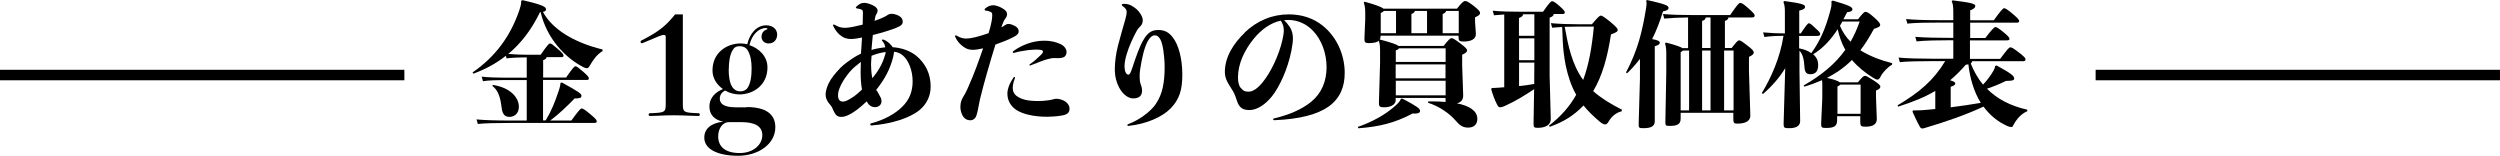
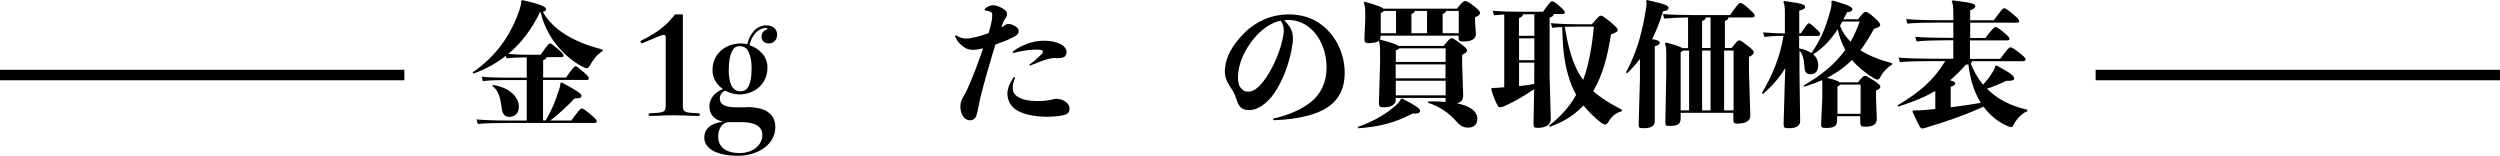
<svg xmlns="http://www.w3.org/2000/svg" id="_レイヤー_2" data-name="レイヤー 2" viewBox="0 0 219.23 13.66">
  <defs>
    <style>
      .cls-1 {
        fill: none;
        stroke: #000;
        stroke-miterlimit: 10;
        stroke-width: .92px;
      }
    </style>
  </defs>
  <g id="_レイヤー_1-2" data-name="レイヤー 1">
    <g>
      <g>
        <path d="M47.93,5.02c-.02.12-.1.19-.3.25v1.53h2.01c.57-.82.73-.99.82-.99.11,0,.25.11.65.45.45.39.53.52.53.62,0,.11-.08.13-.23.13h-3.79v3.55h.23c.49-.8.81-1.59,1.14-2.59.12-.34.14-.51.17-.71l.12-.02c1.5.81,1.71,1,1.71,1.14,0,.19-.12.25-.49.25h-.11c-.67.69-1.35,1.35-2.14,1.94h1.85c.57-.78.8-1.06.9-1.06s.25.07.75.49.58.53.58.64-.06.14-.25.14h-7.27c-1.22,0-2.29.02-2.91.09l-.11-.4c.69.07,1.76.1,3.02.1h1.38v-3.55h-2.01c-.56,0-1.33.02-1.83.1l-.11-.4c.57.07,1.38.09,1.94.09h2.01v-1.78c-.56,0-1.28.02-1.77.09l-.06-.23c-.87.69-1.82,1.19-2.85,1.57l-.07-.11c2.04-1.4,3.33-3.22,4.09-5.42.12-.36.17-.55.17-.74v-.11l.11-.07c1.85.42,2.07.61,2.07.8,0,.11-.04.18-.27.23.8,1.49,2.65,2.67,5.23,3.3v.14c-.52.31-.84.8-1.08,1.21-.12.21-.19.29-.27.29s-.17-.01-.36-.11c-1.53-.78-3.17-2.46-3.72-4.8h-.06c-.76,1.58-1.7,2.76-2.78,3.66.55.05,1.21.07,1.7.07h1.14c.57-.82.73-.99.82-.99.11,0,.25.11.65.45.45.39.54.52.54.62,0,.11-.08.13-.23.13h-1.26ZM43.23,7.45c1.56.24,2.27,1.13,2.27,1.91,0,.59-.38.89-.83.89-.4,0-.62-.24-.68-.81-.1-.79-.26-1.5-.82-1.91l.06-.08Z" />
        <path d="M59.88,1.25v7.89c0,.71.08.74,1.37.79.07,0,.12.05.12.12,0,.06-.04.12-.12.12l-.67-.02c-.53-.02-1-.04-1.47-.04s-.89.01-1.43.04l-.68.02c-.08,0-.12-.06-.12-.12,0-.07.05-.12.12-.12,1.28-.05,1.38-.07,1.38-.79V3.26c0-.15-.05-.2-.19-.2s-.42.11-1.77.69c-.06.02-.1.04-.13.04-.07,0-.12-.05-.12-.12,0-.05.02-.09.08-.12,1.62-.82,2.21-1.37,2.95-2.29h.68Z" />
        <path d="M65.49,9.39c1.66,0,2.5.61,2.5,1.77,0,1.5-1.53,2.5-3.26,2.5-1.87,0-2.97-.62-2.97-1.59,0-.77.58-1.28,1.66-1.4-.77-.15-1.21-.62-1.21-1.32,0-.84.61-1.31,1.19-1.54-.52-.36-.92-.92-.92-1.63,0-1.59,1.28-2.37,2.46-2.37.19,0,.39.02.59.07.19-.86.78-1.66,1.66-1.66.62,0,.96.38.96.81,0,.46-.3.78-.74.78-.39,0-.63-.26-.63-.59s.2-.55.43-.62c.07-.01.09-.04.09-.08,0-.02-.05-.06-.15-.06-.62,0-1.22.58-1.43,1.5.82.27,1.58.96,1.58,1.95,0,1.59-1.28,2.37-2.46,2.37-.42,0-.87-.12-1.26-.34-.34.19-.46.44-.46.72,0,.39.3.75,1.37.75h.99ZM64,10.71c-.23,0-.39.02-.58.18-.25.21-.44.57-.44,1.08,0,.86.58,1.45,1.89,1.45,1.2,0,1.98-.74,1.98-1.57s-.74-1.14-1.85-1.14h-1ZM63.9,6.07c0,.63.08,1.22.33,1.58.18.25.4.36.69.36.25,0,.49-.09.63-.3.27-.39.36-.99.36-1.72,0-.63-.09-1.14-.34-1.57-.15-.26-.42-.37-.68-.37-.31,0-.49.08-.65.36-.25.42-.33,1.05-.33,1.66Z" />
-         <path d="M76.9,7.95c.1.19.18.34.26.48.12.19.14.31.14.46,0,.26-.21.5-.56.51-.18,0-.29-.04-.44-.14-.12-.08-.2-.2-.3-.37-.3.29-.58.53-.86.74-.43.32-.95.62-1.34.62-.34,0-.5-.11-.68-.48-.11-.23-.15-.39-.3-.56-.24-.26-.42-.56-.42-.93,0-.24.08-.57.26-.96.2-.42.58-.9,1.05-1.38.31-.31.67-.56,1.02-.8.26-.17.51-.32.77-.44.04-.46.06-.94.09-1.41-.33.07-.7.13-.96.13-.32,0-.61-.08-.84-.25-.29-.2-.53-.49-.73-.9-.01-.02-.01-.04-.01-.06,0-.04.02-.06.06-.06.02,0,.06.01.08.02.14.08.29.15.39.19.15.05.32.08.5.08.15,0,.37-.02.69-.08.25-.05.58-.13.88-.2.01-.37.02-.75.02-.94,0-.26-.01-.33-.12-.38-.12-.05-.18-.06-.36-.09-.1-.02-.14-.05-.14-.08,0-.02.02-.06.06-.1.08-.08.19-.17.3-.23.12-.06.23-.09.38-.09.23,0,.56.11.78.23.29.14.39.31.39.45,0,.1-.04.2-.08.27-.05.07-.1.16-.12.25l-.07.38c.33-.11.65-.24.92-.38.11-.06.24-.15.32-.19.1-.04.17-.05.25-.05.18,0,.46.07.65.18.21.12.33.29.33.48,0,.26-.08.38-.69.62-.51.19-1.27.42-1.93.58-.05.44-.08.87-.12,1.31.4-.12.8-.19,1.21-.23-.01-.08-.04-.15-.06-.24-.05-.11-.11-.21-.19-.31-.04-.04-.05-.06-.05-.08,0-.04.04-.05.08-.05.02,0,.05,0,.08.01.19.07.37.2.52.34.11.1.2.2.27.32.76.05,1.51.3,2.07.75.8.67,1.26,1.57,1.26,2.69,0,.77-.29,1.5-.97,2.07-.86.7-2.47,1.22-4.21,1.35-.08.01-.12-.05-.12-.09,0-.04.02-.08.1-.1,1.12-.29,2.1-.84,2.69-1.43.67-.64.93-1.4.93-2.25,0-.97-.37-1.85-.86-2.27-.24-.2-.48-.29-.77-.32-.01.12-.04.27-.07.43-.27,1.11-.78,2.02-1.5,2.92l.02.05ZM75.08,5.75c-.29.25-.56.52-.77.81-.3.39-.52.76-.67,1.13-.11.26-.15.46-.15.67,0,.38.15.55.44.55.2,0,.46-.14.73-.31.29-.17.59-.42.93-.75-.08-.43-.12-.94-.12-1.59,0-.24.01-.55.02-.83-.14.11-.27.21-.4.33ZM76.39,5.71c0,.45.04.82.11,1.15.49-.59.87-1.22,1.09-1.97.05-.11.07-.23.08-.33-.43.05-.84.17-1.24.33-.02.3-.05.62-.05.82Z" />
        <path d="M88.07,2.23c.21-.12.27-.13.38-.13.19,0,.4.1.56.18.15.09.32.24.32.45,0,.27-.19.38-.48.53-.37.2-1.01.46-1.56.65-.43,1.4-1,3.33-1.35,4.78-.08.36-.14.7-.21,1.05-.06.26-.11.43-.18.55-.12.18-.29.26-.46.26-.27,0-.48-.12-.62-.32-.12-.17-.25-.5-.25-.8,0-.25.02-.49.15-.76.08-.16.2-.34.29-.51.12-.21.2-.44.3-.65.42-.93.87-2.16,1.25-3.27-.36.08-.68.13-.9.13-.33,0-.57-.09-.78-.24-.31-.2-.58-.49-.76-.88-.01-.02-.02-.06-.02-.08,0-.05.02-.07.06-.07.02,0,.06.01.1.04.31.18.56.24.81.24s.52-.05.86-.13c.34-.09.76-.21,1.11-.34.11-.37.21-.71.26-1.01.04-.18.06-.42.06-.55,0-.2-.01-.24-.18-.32-.1-.05-.21-.08-.37-.1-.08,0-.12-.04-.12-.08,0-.04.02-.08.08-.13.18-.14.4-.26.69-.26.21,0,.56.13.78.26.29.17.42.31.42.55,0,.13-.06.24-.18.4-.11.14-.17.33-.23.48-.02.06-.06.14-.09.25.09-.05.19-.1.29-.16ZM91.9,8.8c.19-.02.32-.06.45-.09.12-.04.19-.05.33-.05.24,0,.61.14.75.25.17.12.36.33.36.63,0,.34-.2.51-.67.59-.44.08-1.05.11-1.27.11-1.25,0-2.18-.25-2.71-.59-.5-.32-.8-.83-.8-1.45,0-.25.08-.55.21-.84.1-.2.18-.33.32-.55.02-.04.06-.06.08-.06s.06.02.06.07c0,.01-.01.02-.01.04-.11.27-.19.58-.19.84s.08.56.42.77c.39.25.87.39,1.84.39.26,0,.53-.02.82-.06ZM90.34,5.76s-.07-.02-.07-.06c0-.02.02-.06.06-.08.3-.2.67-.53.88-.74.18-.17.25-.24.25-.36,0-.06-.05-.1-.12-.12-.11-.04-.29-.05-.4-.05-.14,0-.42,0-.75.04-.34.04-.83.12-1.24.24-.02.01-.05.01-.06.01-.05,0-.08-.02-.08-.06s.02-.07.07-.11c.36-.27.83-.5,1.22-.64.46-.17.99-.26,1.43-.26.73,0,1.09.14,1.41.27.37.15.59.45.59.72,0,.21-.1.38-.24.45-.1.05-.24.08-.4.09-.15,0-.31-.01-.46-.01h-.04c-.15,0-.34.06-.5.09-.33.08-.87.3-1.51.55-.02.01-.04.01-.05.01Z" />
-         <path d="M101.38,9.07c.57-.83.75-1.87.75-3.19,0-.51-.05-1.05-.11-1.44-.06-.4-.14-.75-.26-.97-.15-.27-.29-.37-.49-.37-.21,0-.42.15-.62.51-.3.54-.52,1.49-.67,2.5-.04.21-.04.42-.04.58,0,.31.01.52.13.82.06.14.08.33.08.44,0,.44-.26.68-.78.68-.44,0-.92-.36-1.24-.97-.23-.44-.37-.94-.37-1.62,0-.61.11-1.37.27-2.01.2-.78.46-1.65.64-2.29.07-.27.13-.49.13-.68,0-.13-.02-.2-.12-.32-.05-.07-.14-.14-.24-.21-.05-.04-.07-.06-.07-.1,0-.07.08-.09.24-.09.14,0,.25.01.42.07.19.07.4.2.63.39.24.2.55.64.55.97,0,.17-.05.37-.18.5-.13.13-.24.24-.34.42-.32.58-.69,1.38-.89,2.06-.1.32-.19.76-.19,1.06,0,.36.11.74.34.74.18,0,.31-.51.42-.83.27-.79.55-1.65.93-2.27.3-.49.62-.82,1.25-.82.59,0,.93.2,1.27.62.53.65.86,1.91.86,3.28s-.26,2.2-1.05,3c-.73.74-2.1,1.34-3.66,1.51-.07,0-.12-.04-.12-.07s.04-.07.1-.09c.9-.33,1.93-1.06,2.42-1.78Z" />
        <path d="M109.14,2.86c1.11-1.06,2.44-1.6,3.88-1.6,1.15,0,2.16.34,2.97.99,1.19.95,1.93,2.5,1.93,4.14,0,1.22-.4,2.22-1.39,2.94-.95.68-2.5,1.12-4.77,1.21-.08,0-.12-.04-.12-.07s.02-.08.1-.09c1.33-.31,2.46-.81,3.26-1.47.89-.74,1.33-1.78,1.33-3.02s-.45-2.42-1.19-3.19c-.59-.61-1.33-.95-2.18-.95-.12,0-.24.01-.36.02.18.16.34.36.48.56.24.36.3.7.3,1.07,0,.24-.06.65-.13,1.02-.33,1.68-1.07,3.23-1.72,4.04-.62.76-1.33,1.19-1.96,1.19-.51,0-.89-.13-1.11-.84-.08-.26-.19-.57-.37-.87-.34-.56-.68-.97-.68-1.63,0-1.3.74-2.48,1.74-3.44ZM108.79,7.68c.19.26.37.36.69.36.39,0,.82-.29,1.27-.86.67-.82,1.38-2.27,1.7-3.64.06-.27.13-.62.13-.84,0-.17-.02-.38-.1-.57-.05-.12-.11-.23-.17-.32-.88.19-1.7.77-2.37,1.59-.82,1.01-1.38,2.2-1.38,3.4,0,.44.1.7.21.88Z" />
        <path d="M119.07,11.13c1.26-.44,2.32-1.03,3.16-1.74.4-.34.54-.52.63-.74h.12c1.28.67,1.55.87,1.55,1.08,0,.14-.14.23-.45.23-.06,0-.13-.01-.2-.01-1.53.82-2.95,1.17-4.78,1.3l-.02-.12ZM127.92,3.13h-6.85c0,.12-.02.24-.08.33,1.08.29,1.5.44,1.64.57h3.96c.46-.57.58-.68.69-.68.14,0,.24.06.74.43.51.38.63.52.63.64,0,.14-.14.25-.43.38v.93l.09,2.62c.01.42-.21.63-.55.71,1.14.23,1.79.68,1.79,1.36,0,.52-.32.77-.82.77-.44,0-.73-.2-1.06-.59-.58-.68-1.51-1.3-2.45-1.59l.04-.12h.29c.44,0,.86.02,1.22.05-.01-.06-.01-.13-.01-.23v-.12h-4.37v.19c0,.46-.57.63-.99.63s-.49-.07-.48-.43l.1-3.42v-1.09c0-.5-.04-.71-.12-.9-.14.14-.42.21-.86.21-.33,0-.4-.07-.39-.43l.07-1.68v-.55c0-.43-.04-.64-.13-.89l.08-.08c1.11.31,1.51.48,1.64.61h6.45c.46-.58.61-.67.71-.67.14,0,.26.05.73.4.49.39.59.52.59.65s-.11.23-.44.38v.39l.07,1.02c.04.48-.39.71-1.06.71-.4,0-.46-.06-.46-.42v-.11ZM121.08,2.91h1.34V.96h-1.07c-.04.06-.11.11-.27.18v1.77ZM126.77,5.43v-1.19h-4.1c-.02.07-.11.12-.27.18v1.01h4.37ZM122.39,5.65v1.22h4.37v-1.22h-4.37ZM126.77,7.08h-4.37v1.28h4.37v-1.28ZM123.77,2.91h1.37V.96h-1.07c-.02.12-.11.19-.3.27v1.68ZM126.52,2.91h1.4V.96h-1.11c-.02.12-.11.19-.3.27v1.68Z" />
        <path d="M131.91,1.27c-.33.02-.62.04-.9.07l-.11-.4c.74.07,1.49.09,2.59.09h1.82c.57-.81.69-.92.8-.92.1,0,.23.06.61.39.45.39.5.49.5.58,0,.12-.06.15-.24.15h-.73c-.02.15-.11.23-.36.32v5.11l.1,3.77c.01.55-.5.78-1.15.78-.32,0-.36-.06-.36-.38l.05-3.01c-.94.62-1.58,1.02-2.57,1.47-.2.09-.32.12-.4.12-.1,0-.18-.05-.25-.19-.23-.42-.42-.95-.55-1.42l.07-.08c.38-.01.74-.04,1.08-.07V1.27ZM133.21,3.14h1.34v-1.89h-.99c-.02.15-.1.24-.36.33v1.56ZM134.55,5.28v-1.92h-1.34v1.92h1.34ZM134.55,5.49h-1.34v2.06c.45-.04.89-.11,1.33-.19v-.55s.01-1.32.01-1.32ZM139.6,2.12c.54-.63.67-.75.78-.75.1,0,.21.05.8.52.57.48.68.61.68.74,0,.14-.12.21-.59.39-.3,1.96-.75,3.62-1.56,4.97.65.58,1.46,1.09,2.52,1.63l-.02.14c-.48.11-.87.43-1.14.89-.13.23-.23.26-.32.26s-.24-.06-.43-.21c-.57-.48-1.06-.95-1.46-1.45-.87.9-1.75,1.44-2.96,1.87l-.07-.1c1.05-.81,1.82-1.69,2.39-2.71-.45-.78-.73-1.68-.92-2.57-.14-.71-.23-1.45-.26-2.17-.02-.4-.04-.81-.05-1.2-.31.01-.61.04-.88.06l-.11-.4c.78.07,1.65.1,2.54.1h1.06ZM138.55,2.33c-.46,0-.92.01-1.34.02.3,1.62.63,3.3,1.62,4.66.5-1.33.77-2.88.94-4.68h-1.21Z" />
        <path d="M144.43,0c1.63.37,1.89.49,1.89.69,0,.12-.07.23-.49.31-.26.86-.57,1.67-.95,2.43.51.09.67.18.67.31s-.08.2-.44.32v6.57c0,.48-.39.61-1.01.61-.37,0-.42-.02-.4-.43l.11-3.9v-1.75c-.33.44-.71.87-1.13,1.27l-.09-.08c1.03-1.95,1.43-3.6,1.76-5.65.02-.15.04-.27.04-.37,0-.11-.01-.18-.04-.26l.1-.07ZM152.03,9.89h-4.65v.52c0,.52-.36.63-.95.63-.34,0-.4-.02-.39-.34l.08-4.36v-1.59c0-.36-.01-.61-.11-.94l.08-.08c.82.21,1.27.37,1.44.49h.5V1.53c-.74.01-1.47.04-2.09.1l-.11-.4c.77.07,1.69.09,2.59.09h3.3c.64-.92.76-1.06.88-1.06.14,0,.24.05.69.44.5.45.58.55.58.65,0,.14-.07.18-.27.18h-2.03c-.02.14-.1.25-.31.3v2.38h.59c.46-.58.55-.67.65-.67.13,0,.23.07.7.43.51.39.59.5.59.63s-.09.23-.42.39v1.22l.12,3.92c.01.44-.37.71-1.13.71-.31,0-.36-.06-.36-.42v-.55ZM147.38,9.68h.74v-5.25h-.54s-.08.09-.2.15v5.1ZM149.26,4.21h.74V1.53h-.42c-.02.14-.1.25-.32.3v2.38ZM149.26,9.68h.74v-5.25h-.74v5.25ZM151.19,9.68h.83v-5.25h-.83v5.25Z" />
        <path d="M158.19,7.48c1.51-.87,2.71-1.83,3.63-3.11-.32-.56-.53-1.18-.67-1.81-.56.87-1.26,1.66-2.15,2.2.31.26.44.59.44.92,0,.59-.24.83-.7.83-.31,0-.48-.17-.5-.62-.04-.75-.19-1.2-.44-1.44v1.81l.06,4.34c.01.52-.48.64-.96.64-.4,0-.49-.01-.49-.36v-.07l.14-4.83c-.51.83-1.13,1.55-1.95,2.26l-.1-.08c.82-1.36,1.6-3.09,1.9-5.02-.56,0-.99.02-1.68.1l-.11-.4c.8.07,1.28.09,1.91.09v-1.87c0-.33-.01-.59-.13-.89l.08-.08c1.63.21,1.82.34,1.82.5,0,.14-.08.24-.51.34v2h.13c.52-.77.63-.89.71-.89s.18.05.57.42c.36.33.43.42.43.52,0,.13-.09.17-.3.17h-1.55v1.09c.38.07.75.19,1.07.42.75-1.07,1.22-2.04,1.69-3.82.06-.21.08-.37.08-.52,0-.07,0-.13-.01-.2l.12-.07c1.45.42,1.72.57,1.72.75,0,.17-.11.23-.46.27-.11.21-.23.42-.33.62h1.28c.44-.55.55-.65.65-.65.12,0,.27.04.78.5.43.38.52.54.52.65,0,.14-.19.23-.55.34-.38.7-.76,1.32-1.19,1.88.8.5,1.76.87,2.79,1.13l-.02.14c-.34.17-.81.67-.96.97-.13.26-.21.33-.31.33-.11,0-.23-.06-.46-.21-.61-.39-1.24-.88-1.78-1.51-.38.38-.8.72-1.26,1.03-.3.2-.61.36-.93.54.3.07.61.14.89.26.08.04.17.07.24.13h1.58c.38-.46.51-.57.61-.57.12,0,.24.06.74.38.46.3.62.44.62.57,0,.12-.07.21-.38.34v.59l.07,1.89c.01.46-.31.69-.99.69-.39,0-.46-.06-.46-.42v-.5h-2.03v.36c0,.49-.24.67-.95.67-.39,0-.46-.02-.45-.4l.1-2.22v-1.01c0-.26,0-.43-.02-.56-.48.21-.99.4-1.56.57l-.05-.12ZM163.16,9.98v-2.56h-1.77s-.11.1-.26.17v2.39h2.03ZM161.56,1.89c-.07.12-.14.25-.21.37.21.52.53,1,.93,1.4.31-.54.57-1.12.8-1.77h-1.51Z" />
        <path d="M172.75,3.54v1.62h2.65c.65-.86.77-1.01.9-1.01.11,0,.3.11.75.46s.57.48.57.58c0,.15-.07.18-.25.18h-4.43c-.01.08-.05.15-.12.2.27.67.62,1.31,1.08,1.85.37-.39.71-.86.93-1.25.08-.15.12-.27.13-.38l.12-.05c1.38.74,1.55.95,1.55,1.15,0,.11-.08.2-.56.2h-.15c-.59.29-1.08.49-1.68.69.88.89,2.06,1.51,3.54,1.84v.13c-.48.2-.92.64-1.22,1.22-.06.11-.08.17-.19.17-.08,0-.19-.02-.34-.09-.84-.37-1.54-.95-2.09-1.7-1.5.69-3.11,1.27-5.17,1.88-.07.02-.14.04-.2.04-.08,0-.17-.07-.21-.15-.26-.46-.48-.94-.65-1.33l.05-.11h.27c.3,0,.58-.01.94-.05l.74-.07v-1.59c-.93.56-1.97.97-3.25,1.38l-.06-.11c1.97-1.18,3.15-2.19,4.18-3.88h-1.07c-1.03,0-2.29.02-2.91.09l-.11-.4c.69.07,1.99.1,3.02.1h1.78v-1.62h-.31c-1.03,0-2.18.02-2.91.1l-.11-.4c.81.07,1.98.09,3.02.09h.31v-1.34h-1.12c-1.22,0-2.29.02-2.91.09l-.11-.4c.69.07,1.76.1,3.02.1h1.12v-.69c0-.56-.04-.76-.14-.97l.08-.08c1.72.21,1.99.31,1.99.5,0,.12-.1.25-.45.38v.87h2.07c.57-.79.8-1.06.9-1.06s.25.07.75.49c.5.42.58.54.58.64s-.06.14-.25.14h-4.05v1.34h1.33c.58-.77.8-.96.88-.96.09,0,.27.1.65.4.51.42.59.54.59.64s-.07.13-.27.13h-3.19ZM171.06,9.41c.88-.11,1.76-.24,2.64-.39-.63-1.01-.95-2.19-1.09-3.38l-.23.04c-.45.52-.9.96-1.37,1.36.38.11.45.19.45.27,0,.13-.1.2-.4.3v1.81Z" />
      </g>
      <line class="cls-1" x1="35.46" y1="6.58" y2="6.58" />
      <line class="cls-1" x1="219.23" y1="6.58" x2="183.77" y2="6.58" />
    </g>
  </g>
</svg>